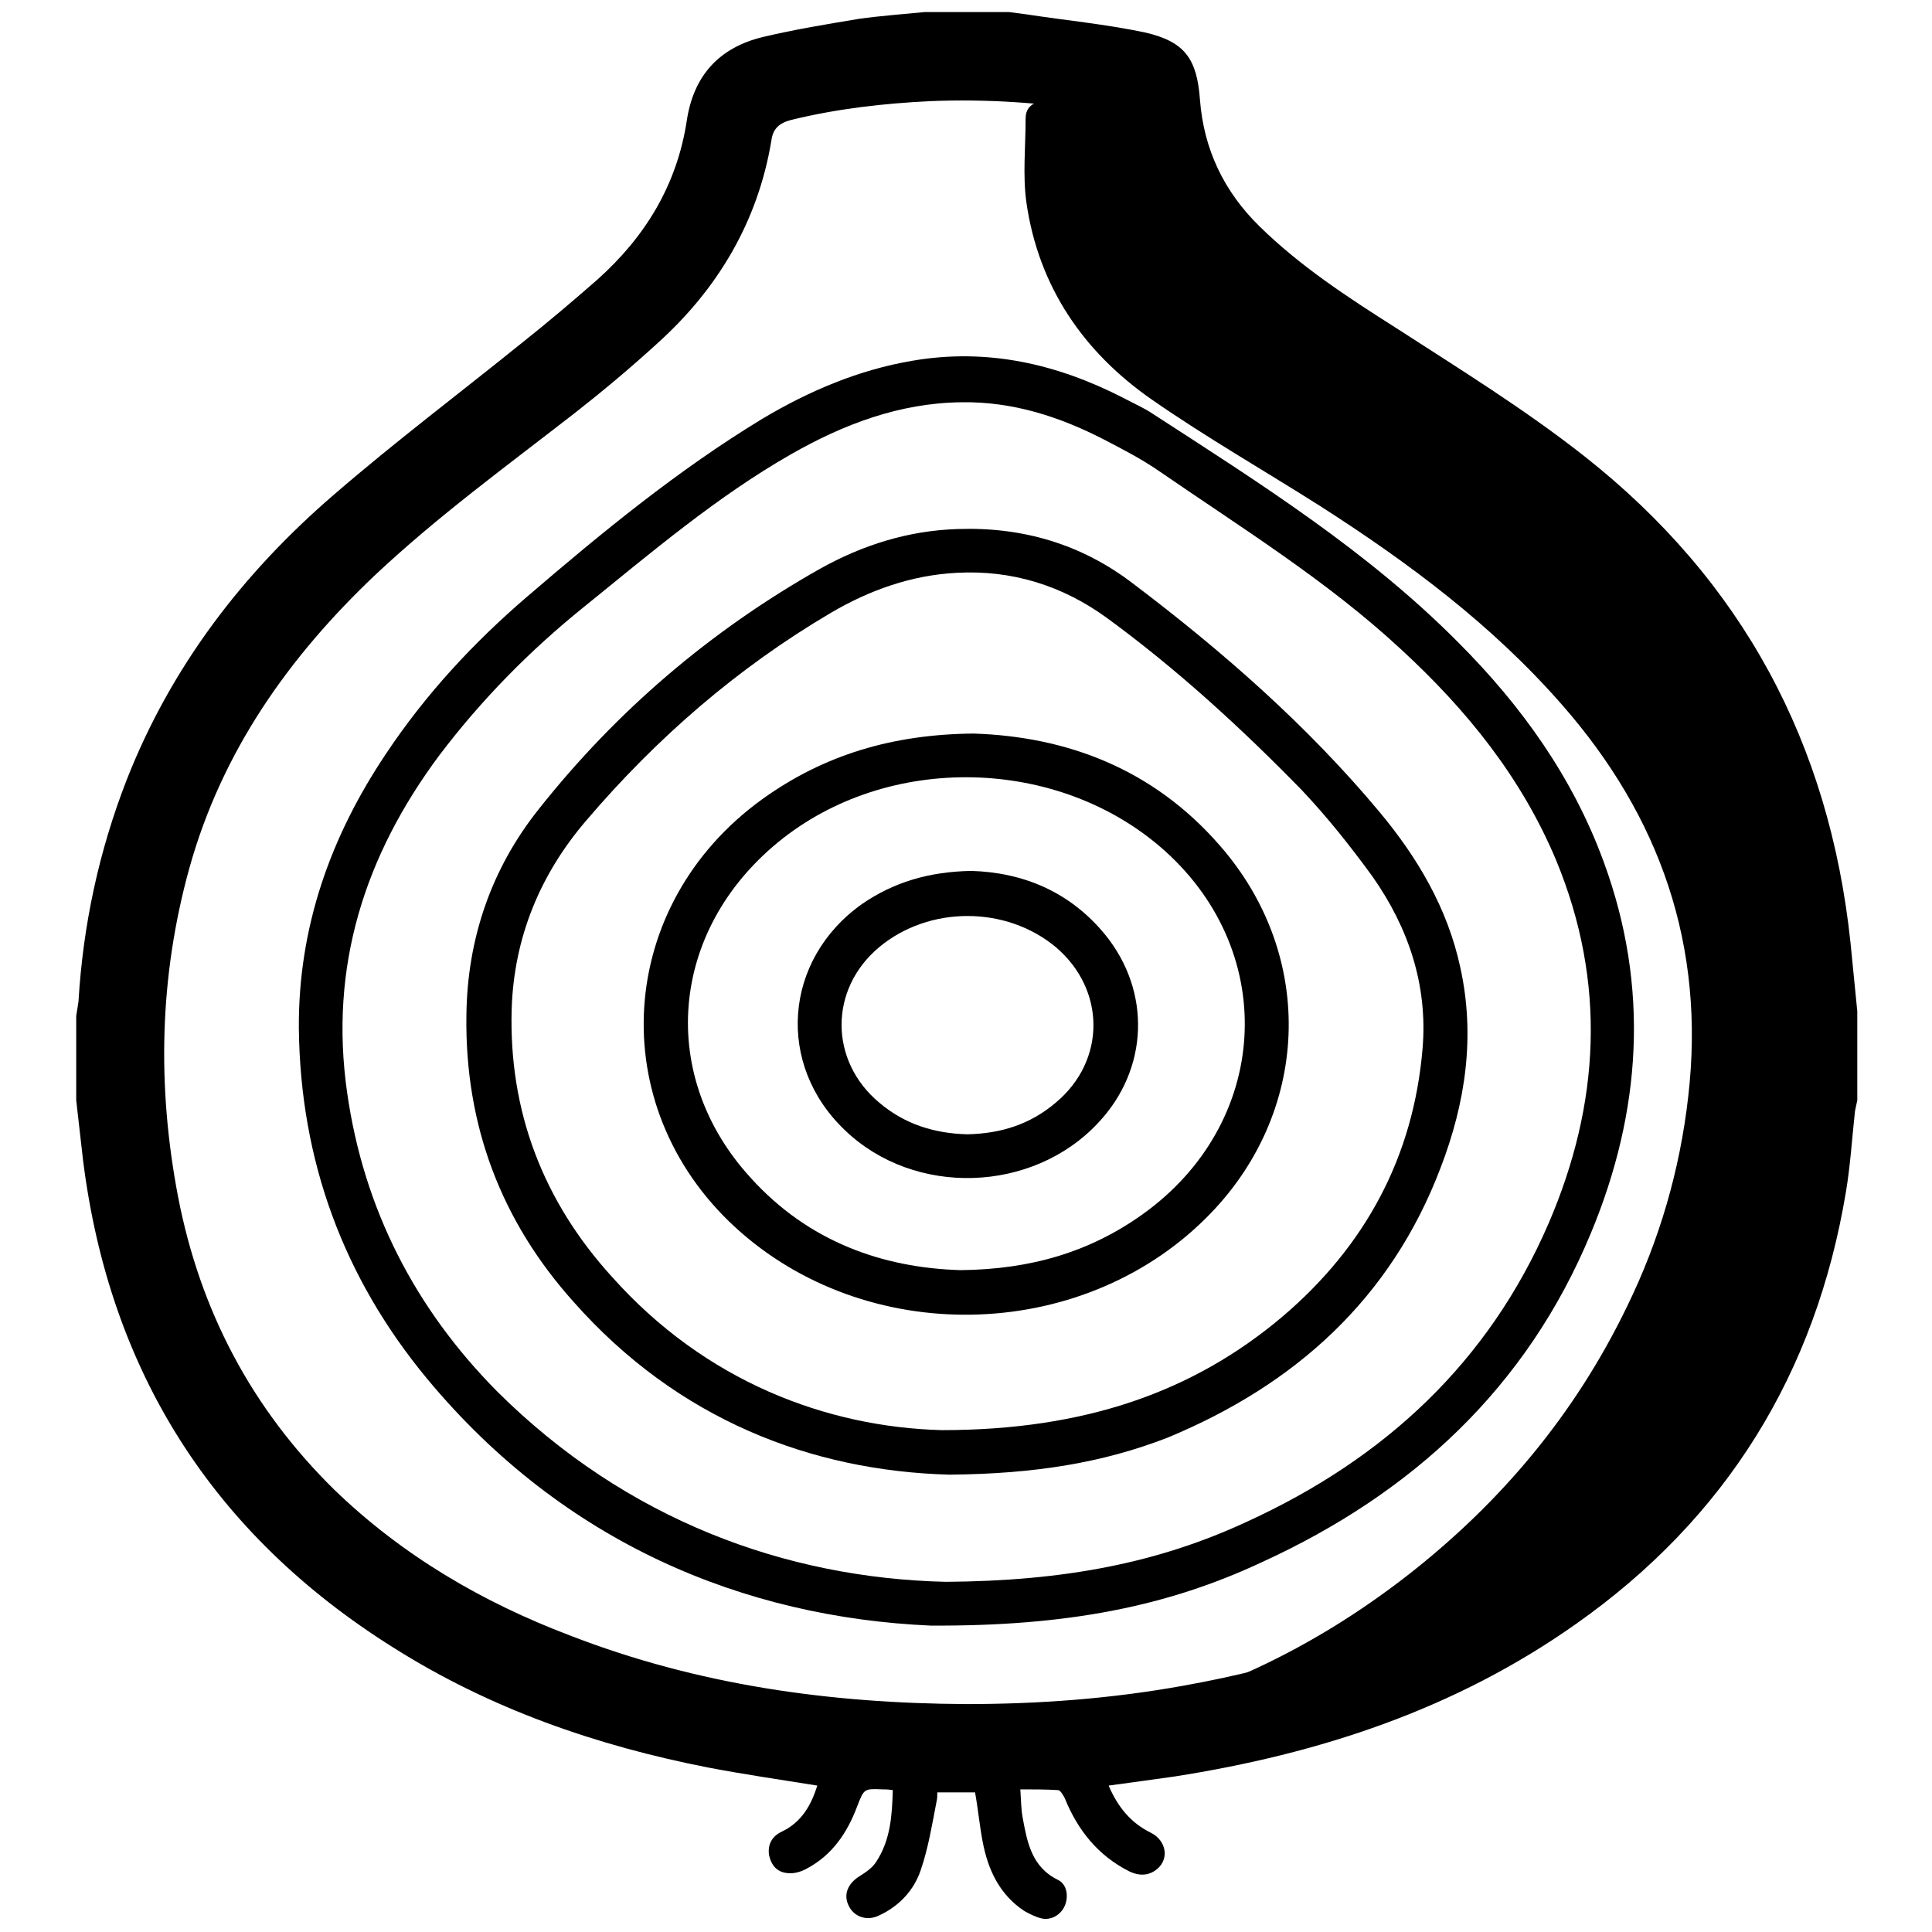
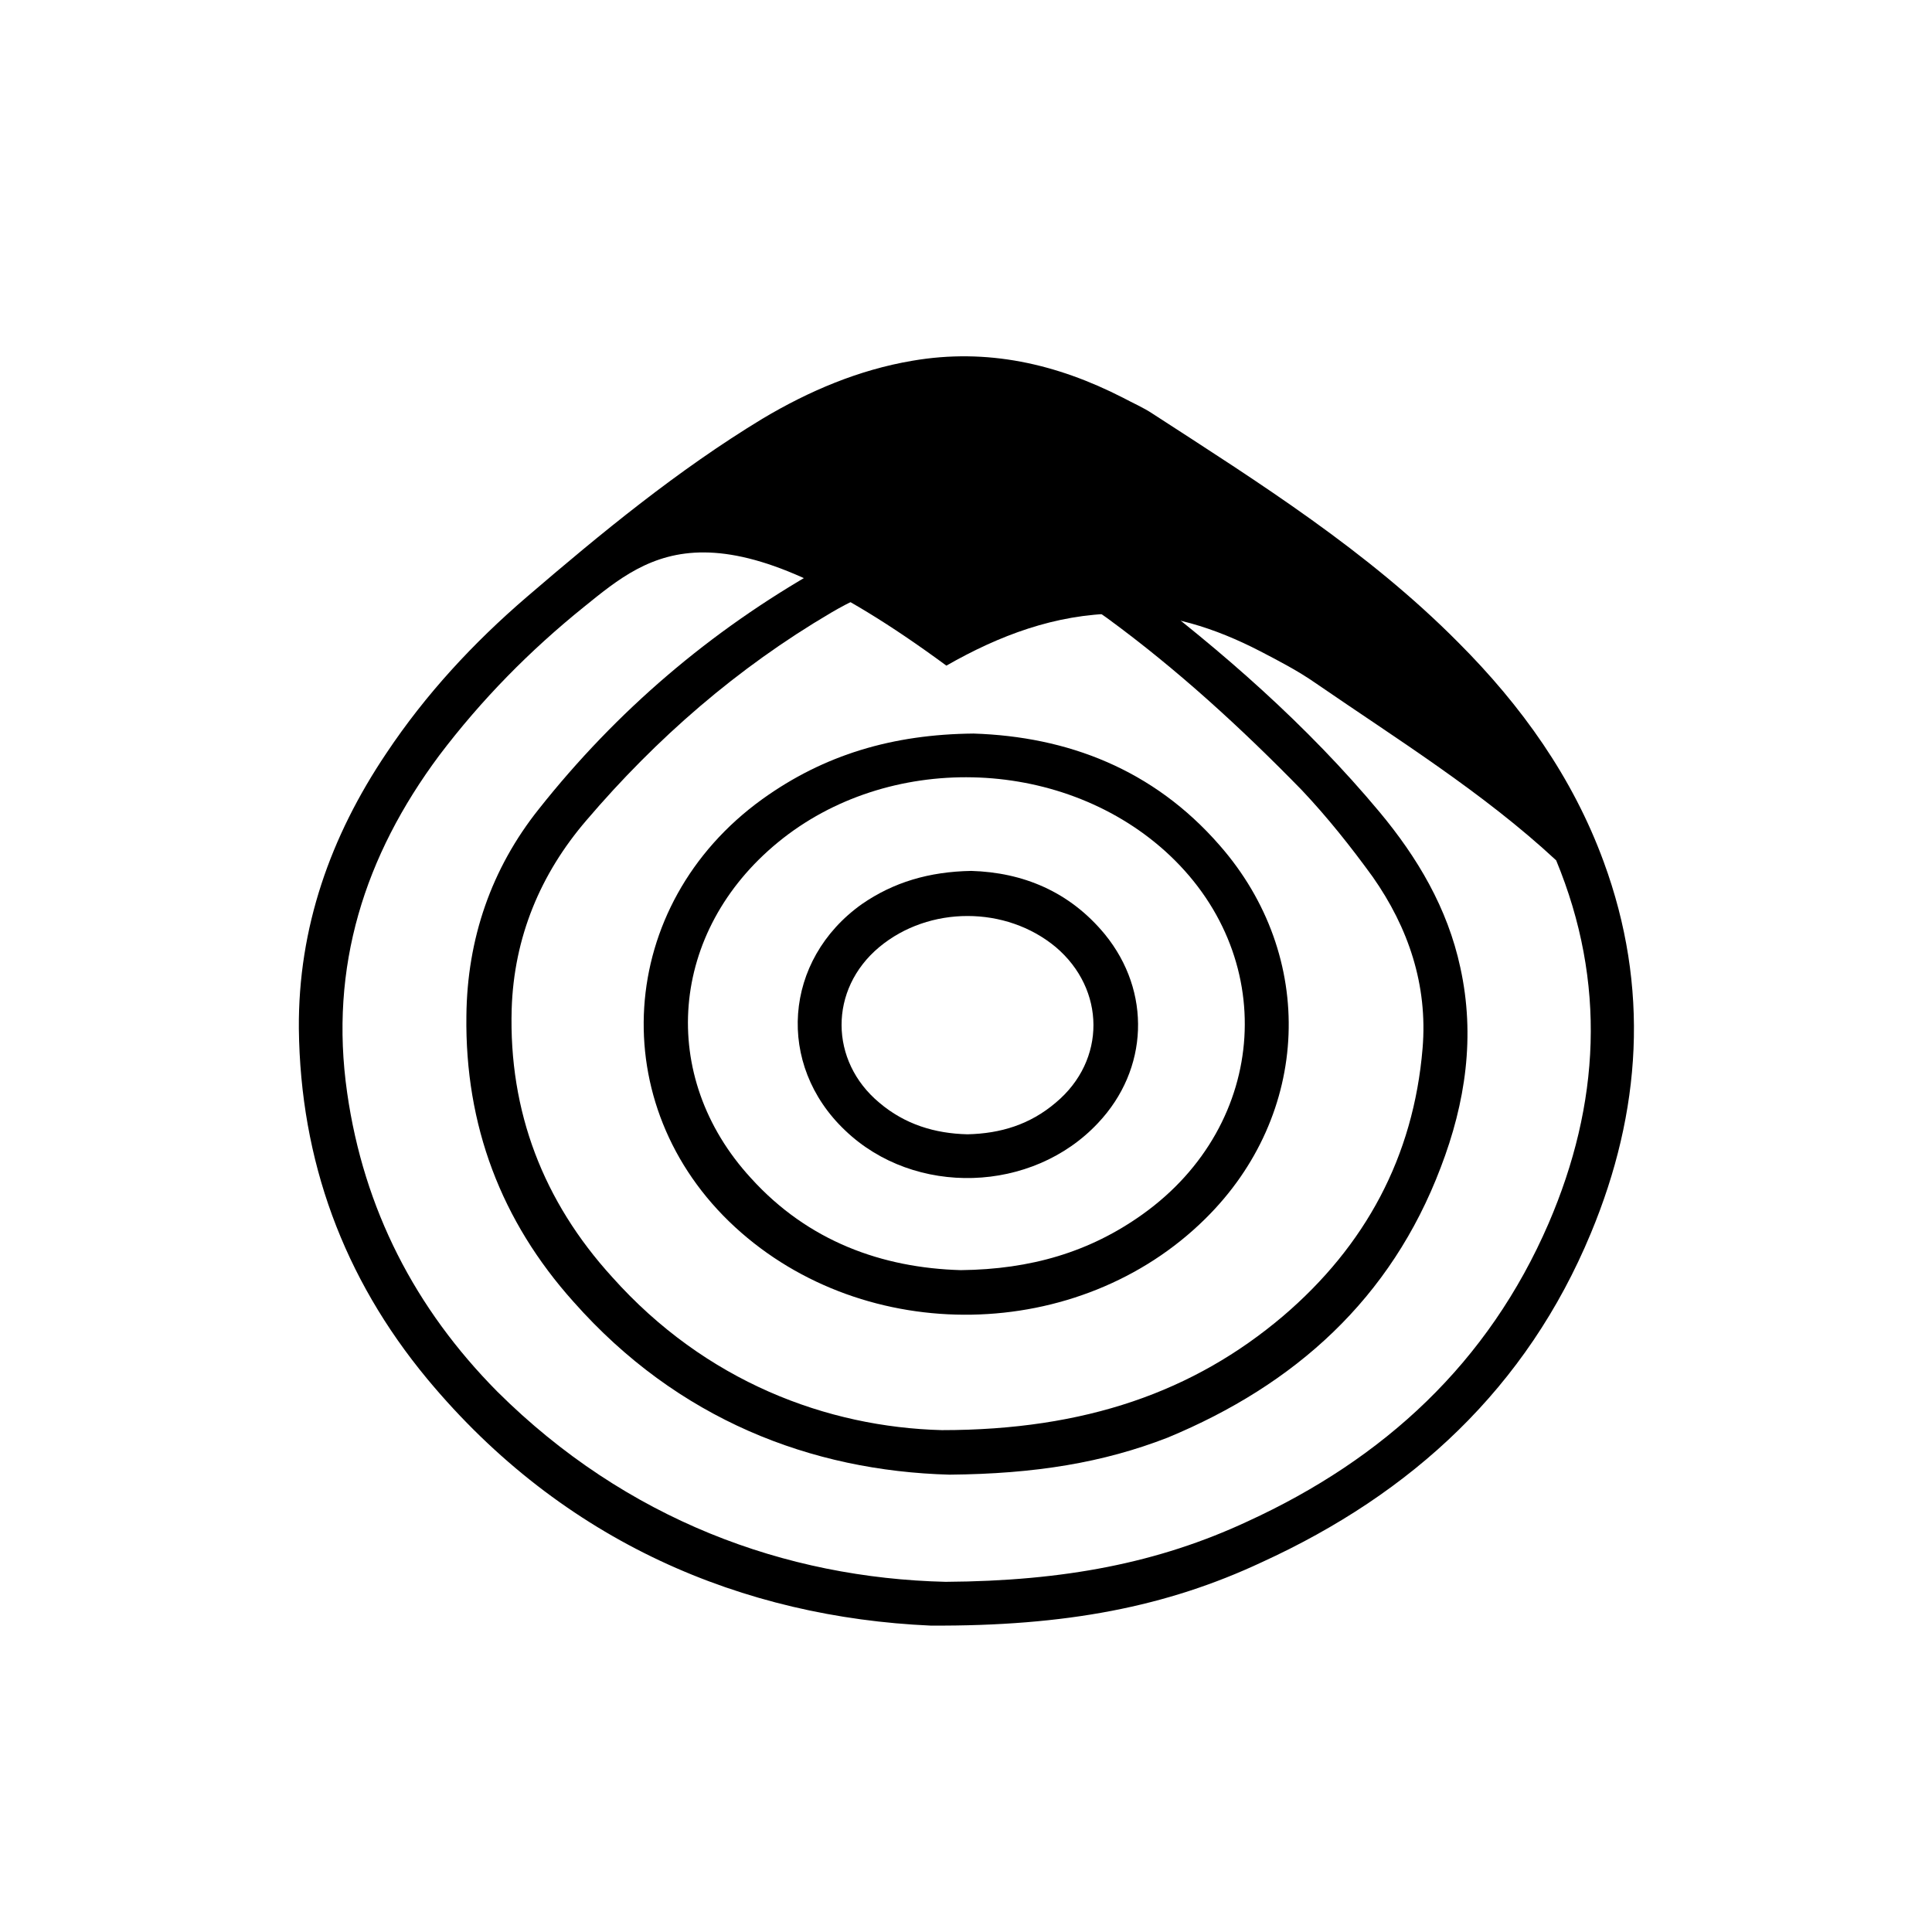
<svg xmlns="http://www.w3.org/2000/svg" version="1.1" x="0px" y="0px" viewBox="0 0 256 256" enable-background="new 0 0 256 256" xml:space="preserve">
  <g>
-     <path fill="#000000" d="M123.3,215.4c-24.7-1.1-48.6-10.9-66.7-32.7c-11.1-13.4-16.8-28.9-17-46.4c-0.1-13.4,4.2-25.5,11.6-36.5 c5.2-7.8,11.5-14.6,18.6-20.7c9.9-8.5,20-16.8,31.2-23.6c6.2-3.7,12.8-6.5,19.9-7.7c9.9-1.7,19.1,0.4,27.9,4.9 c1.3,0.7,2.7,1.3,3.9,2.1c14.2,9.2,28.5,18.2,40.5,30.3c8.4,8.4,15.2,17.9,19.3,29.1c6.1,16.6,5,33.1-1.7,49.2 c-8.5,20.5-23.7,34.5-43.6,43.6C154.6,212.9,141.3,215.5,123.3,215.4L123.3,215.4z M125.3,209.6c15.7-0.1,28.2-2.5,40-8 c18.1-8.3,31.9-21,39.9-39.5c6.8-15.8,7.7-31.9,1-48.1c-4.6-11-11.9-20-20.6-28c-9.7-9-21-16-31.9-23.5c-2.3-1.6-4.8-2.9-7.3-4.2 c-6-3.1-12.2-5.1-19-5c-8.2,0.1-15.6,2.9-22.6,6.9C95,65.8,86.3,73.2,77.4,80.4c-7.2,5.8-13.6,12.3-19.2,19.7 c-9.9,13.3-14.6,28-12.2,44.7c2.2,15.4,9,28.6,19.9,39.6C83,201.4,104.1,209.1,125.3,209.6L125.3,209.6z" />
+     <path fill="#000000" d="M123.3,215.4c-24.7-1.1-48.6-10.9-66.7-32.7c-11.1-13.4-16.8-28.9-17-46.4c-0.1-13.4,4.2-25.5,11.6-36.5 c5.2-7.8,11.5-14.6,18.6-20.7c9.9-8.5,20-16.8,31.2-23.6c6.2-3.7,12.8-6.5,19.9-7.7c9.9-1.7,19.1,0.4,27.9,4.9 c1.3,0.7,2.7,1.3,3.9,2.1c14.2,9.2,28.5,18.2,40.5,30.3c8.4,8.4,15.2,17.9,19.3,29.1c6.1,16.6,5,33.1-1.7,49.2 c-8.5,20.5-23.7,34.5-43.6,43.6C154.6,212.9,141.3,215.5,123.3,215.4L123.3,215.4z M125.3,209.6c15.7-0.1,28.2-2.5,40-8 c18.1-8.3,31.9-21,39.9-39.5c6.8-15.8,7.7-31.9,1-48.1c-9.7-9-21-16-31.9-23.5c-2.3-1.6-4.8-2.9-7.3-4.2 c-6-3.1-12.2-5.1-19-5c-8.2,0.1-15.6,2.9-22.6,6.9C95,65.8,86.3,73.2,77.4,80.4c-7.2,5.8-13.6,12.3-19.2,19.7 c-9.9,13.3-14.6,28-12.2,44.7c2.2,15.4,9,28.6,19.9,39.6C83,201.4,104.1,209.1,125.3,209.6L125.3,209.6z" />
    <path fill="#000000" d="M125.8,195.4c-18.3-0.5-36-7.3-49.8-22.9c-9.6-10.7-14.4-23.4-14.2-37.9c0.1-10.2,3.3-19.5,9.6-27.4 c10.3-13,22.7-23.6,37.2-31.8c5.7-3.2,11.8-5.1,18.3-5.3c8.6-0.3,16.4,2,23.2,7.2c11.9,9,23.1,18.8,32.7,30.3c5,6,9,12.7,10.7,20.6 c2,9.1,0.7,17.9-2.6,26.5c-6.6,17.4-19.3,28.8-36.2,35.8C146.2,193.8,137.2,195.3,125.8,195.4z M124.8,189.5 c19,0,33.4-5.1,45.2-15.1c10.9-9.3,17.3-21.1,18.5-35.5c0.7-8.4-1.9-16-6.6-22.7c-2.9-4-6-7.9-9.4-11.5c-8-8.2-16.5-16-25.8-22.8 c-5.9-4.3-12.6-6.4-19.9-6c-6,0.3-11.6,2.3-16.7,5.3c-12.4,7.3-23.1,16.6-32.4,27.5c-6.1,7.1-9.6,15.5-9.9,25 c-0.4,13.6,4.2,25.5,13.3,35.5C93.5,183.1,109.6,189.1,124.8,189.5L124.8,189.5z" />
    <path fill="#000000" d="M129,97.2c12.4,0.4,23.8,4.7,32.6,14.8c12.9,14.7,12.1,35.7-1.9,49.5c-16.7,16.5-45,17-62.3,1.1 c-17.5-16.1-15.8-42.7,3.6-56.7C109.2,100,118.3,97.3,129,97.2L129,97.2z M127.3,168.3c9.3-0.1,17.1-2.4,24.1-7.4 c16.8-12,18.2-34.5,2.9-48.2c-14-12.5-36.7-13-51.2-1.1c-14.4,11.8-16,31-3.6,44.5C107.1,164.5,116.9,168,127.3,168.3z" />
    <path fill="#000000" d="M128.7,115.4c6.8,0.2,13,2.7,17.7,8.4c6.2,7.6,5.8,17.9-0.9,25c-8.7,9.3-24.3,9.8-33.5,1 c-9.2-8.7-8.2-22.6,2.2-30C118.4,116.9,123.1,115.5,128.7,115.4L128.7,115.4z M128.2,150.3c4.4-0.1,8.3-1.3,11.7-4.2 c6.7-5.6,6.6-15,0-20.6c-6.6-5.5-16.8-5.5-23.4,0c-6.7,5.6-6.6,15.1,0,20.6C119.9,149,123.9,150.2,128.2,150.3z" />
-     <path fill="#000000" d="M240.6,137.6c-0.2,1.5-0.6,3-0.7,4.6c-1,11.1-3.2,22-7.1,32.5c-6.3,17.1-16.7,31.2-32.2,41.1 c-9.9,6.4-20.8,10.2-32.4,12.4c-9.1,1.8-18.3,2-27.6,1.7c-1.2,0-2.3-0.2-3.6-0.4c2.6-0.4,5.2-0.8,7.7-1.3 c15.4-3.1,29.2-9.7,41.6-19.3c12.5-9.7,22.4-21.5,29.3-35.8c4.3-8.8,7-18.1,8.1-27.8c2.3-19.9-3.7-37.1-16.8-52 c-9.2-10.5-20.2-18.7-31.9-26.2c-7.4-4.7-15.1-9.1-22.3-14.1c-9.1-6.3-15.1-15-16.7-26.2c-0.5-3.6-0.1-7.4-0.1-11.1 c0-1.1,0.5-1.8,1.6-2.2c2.7-0.9,5.4-2,8.2-2.7c3-0.8,4.5,0.5,4.9,3.6c0.3,1.7,0.9,3.4,1.6,5c3.5,7.2,8.3,13.4,12.7,20 c2.9,4.2,6.5,7.2,11.3,9.3c13,5.6,24.5,13.7,34.4,23.9c14.4,15,23.5,32.7,27.8,52.9c0.7,3.4,1,6.9,1.5,10.3 c0.1,0.4,0.3,0.8,0.4,1.2C240.6,137.2,240.6,137.4,240.6,137.6L240.6,137.6z" />
-     <path fill="#000000" d="M122.5,1.6h11.2c0.8,0.1,1.5,0.2,2.3,0.3c5.2,0.8,10.5,1.3,15.7,2.4c5.3,1.2,6.9,3.5,7.3,8.9 c0.5,6.6,3.2,12.2,7.9,16.8c5.4,5.3,11.7,9.4,18,13.4c8.5,5.5,17.1,10.8,25.1,17.1c20.9,16.5,32.4,38,35.2,64.4 c0.3,3,0.6,6,0.9,9.1v11.8c-0.1,0.5-0.2,0.9-0.3,1.4c-0.4,3.6-0.6,7.1-1.2,10.7c-4,24.1-15.9,43.3-35.8,57.3 c-16,11.3-34,17.2-53.2,20.2c-2.9,0.4-5.7,0.8-8.7,1.2c1.2,2.8,2.9,4.9,5.5,6.2c2.3,1.1,2.6,3.8,0.6,5.1c-1.1,0.7-2.2,0.6-3.3,0.1 c-4.2-2.1-6.9-5.5-8.6-9.7c-0.2-0.4-0.6-1.1-0.9-1.1c-1.6-0.1-3.2-0.1-5-0.1c0.1,1.5,0.1,2.6,0.3,3.7c0.6,3.3,1.2,6.6,4.7,8.3 c1.2,0.6,1.4,2.2,0.9,3.4c-0.5,1.2-1.8,2-3.1,1.7c-0.8-0.2-1.6-0.6-2.3-1c-3.3-2.2-4.8-5.5-5.5-9.2c-0.4-2.1-0.6-4.3-1-6.5h-5 c0,0.4,0,0.8-0.1,1.2c-0.6,3.1-1.1,6.2-2.1,9.1c-0.9,2.7-2.9,4.8-5.5,6c-1.6,0.8-3.3,0.2-4-1.2c-0.8-1.5-0.2-3,1.4-4 c0.8-0.5,1.7-1.1,2.2-1.9c1.9-2.9,2.1-6.1,2.2-9.5c-0.6-0.1-1-0.1-1.4-0.1c-2.4-0.1-2.4-0.1-3.3,2.2c-1.3,3.5-3.3,6.5-6.7,8.3 c-0.7,0.4-1.7,0.7-2.5,0.6c-1.4-0.1-2.2-1-2.5-2.4c-0.2-1.4,0.4-2.5,1.7-3.1c2.7-1.3,3.9-3.6,4.7-6.1c-5-0.8-9.8-1.5-14.5-2.4 c-14.8-2.9-28.9-7.8-41.7-15.9c-23.9-15-37.6-36.6-41.1-64.6c-0.3-2.6-0.6-5.2-0.9-7.9v-11.2c0.1-0.6,0.2-1.2,0.3-1.9 c0.6-10.1,2.7-19.9,6.4-29.4c5.9-15,15.4-27.4,27.5-37.8c8.1-7,16.6-13.4,24.9-20.1c3.4-2.7,6.7-5.5,9.9-8.3 c6.4-5.7,10.6-12.6,11.9-21.1c0.9-6,4.3-9.7,10.1-11.1c4.2-1,8.5-1.7,12.7-2.4C116.6,2.1,119.5,1.9,122.5,1.6L122.5,1.6z  M128,225.8c9.6,0,19.1-0.7,28.6-2.4c14.1-2.5,27.5-6.8,39.9-14.2c20.6-12.4,32.9-30.3,36.6-54.1c1.9-12.1,1.4-24.2-0.7-36.2 c-3.2-18.3-11.8-33.7-25.9-45.9c-7.6-6.6-16.1-11.9-24.4-17.5c-6.6-4.4-13.3-8.8-19.6-13.7c-8.1-6.3-13.7-14.5-14.9-25 c-0.2-1.4-0.8-1.8-2.1-2c-7.3-1.2-14.7-1.7-22.2-1.4c-6.2,0.3-12.4,1-18.5,2.5c-1.5,0.4-2.4,1.1-2.6,2.8 c-1.8,10.7-7.1,19.6-15.1,26.8c-3.5,3.2-7.2,6.3-10.9,9.2c-9,7-18.2,13.7-26.5,21.5c-11.5,10.9-20.3,23.4-24.6,38.8 c-4,14.4-4.3,29-1.5,43.6c2.9,15,9.7,28,20.7,38.8c9,8.7,19.6,14.9,31.2,19.3C92.5,223.3,110,225.7,128,225.8z" />
  </g>
</svg>